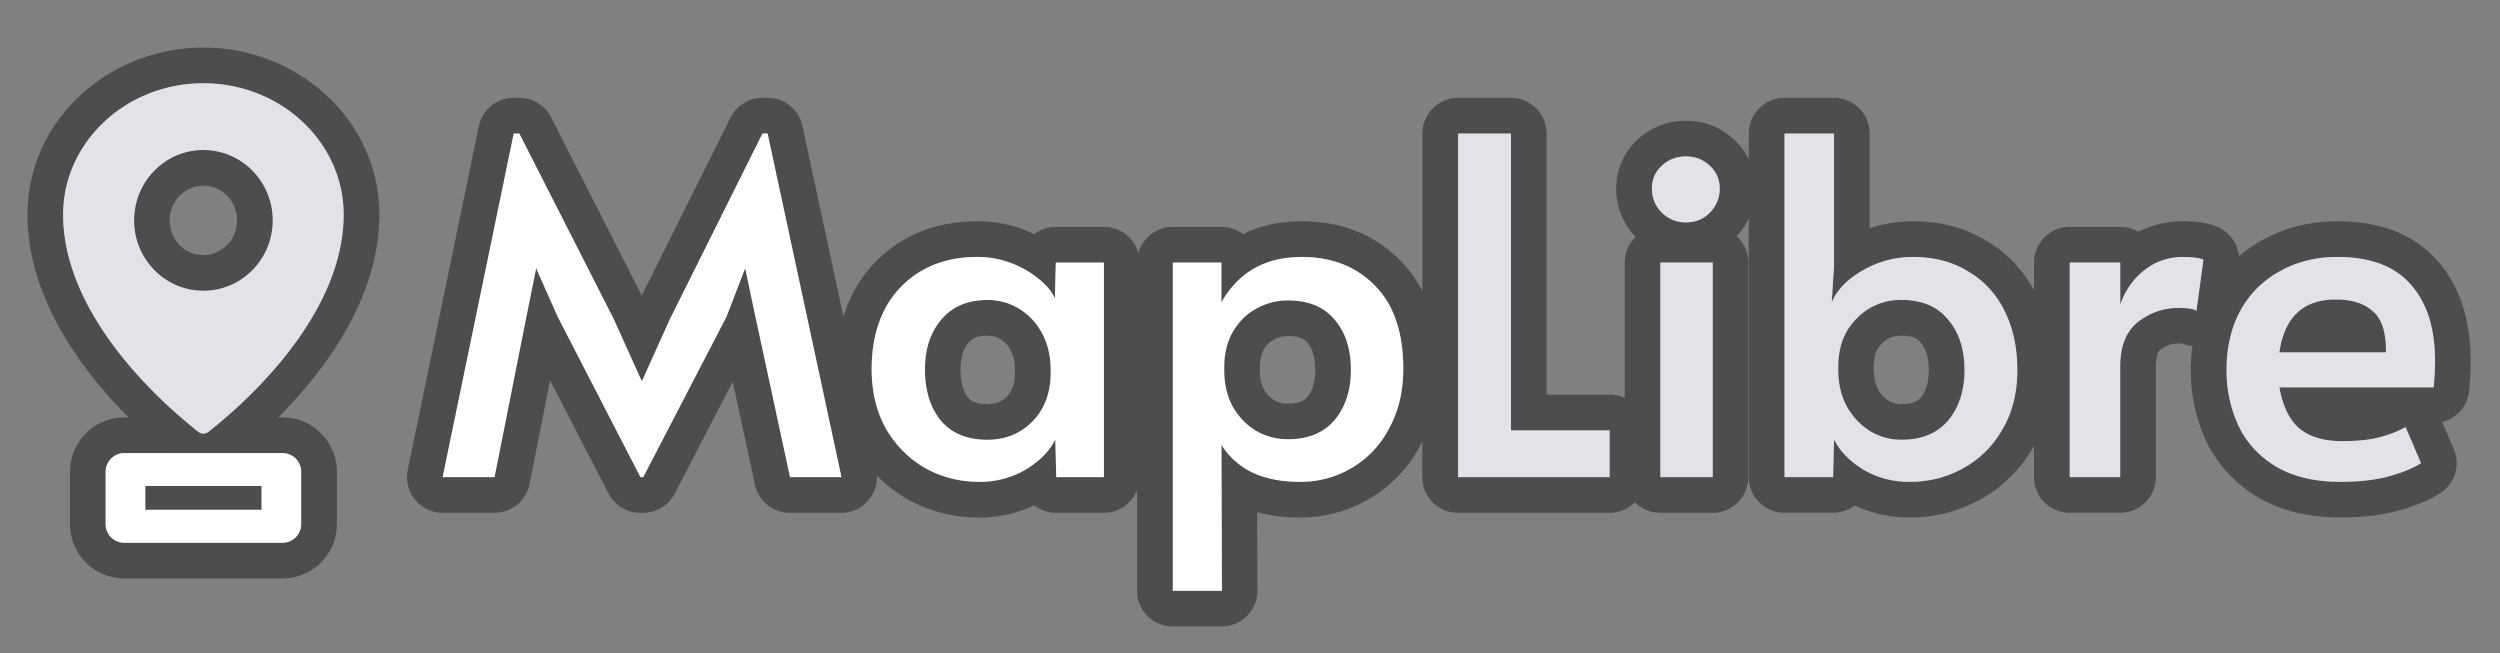
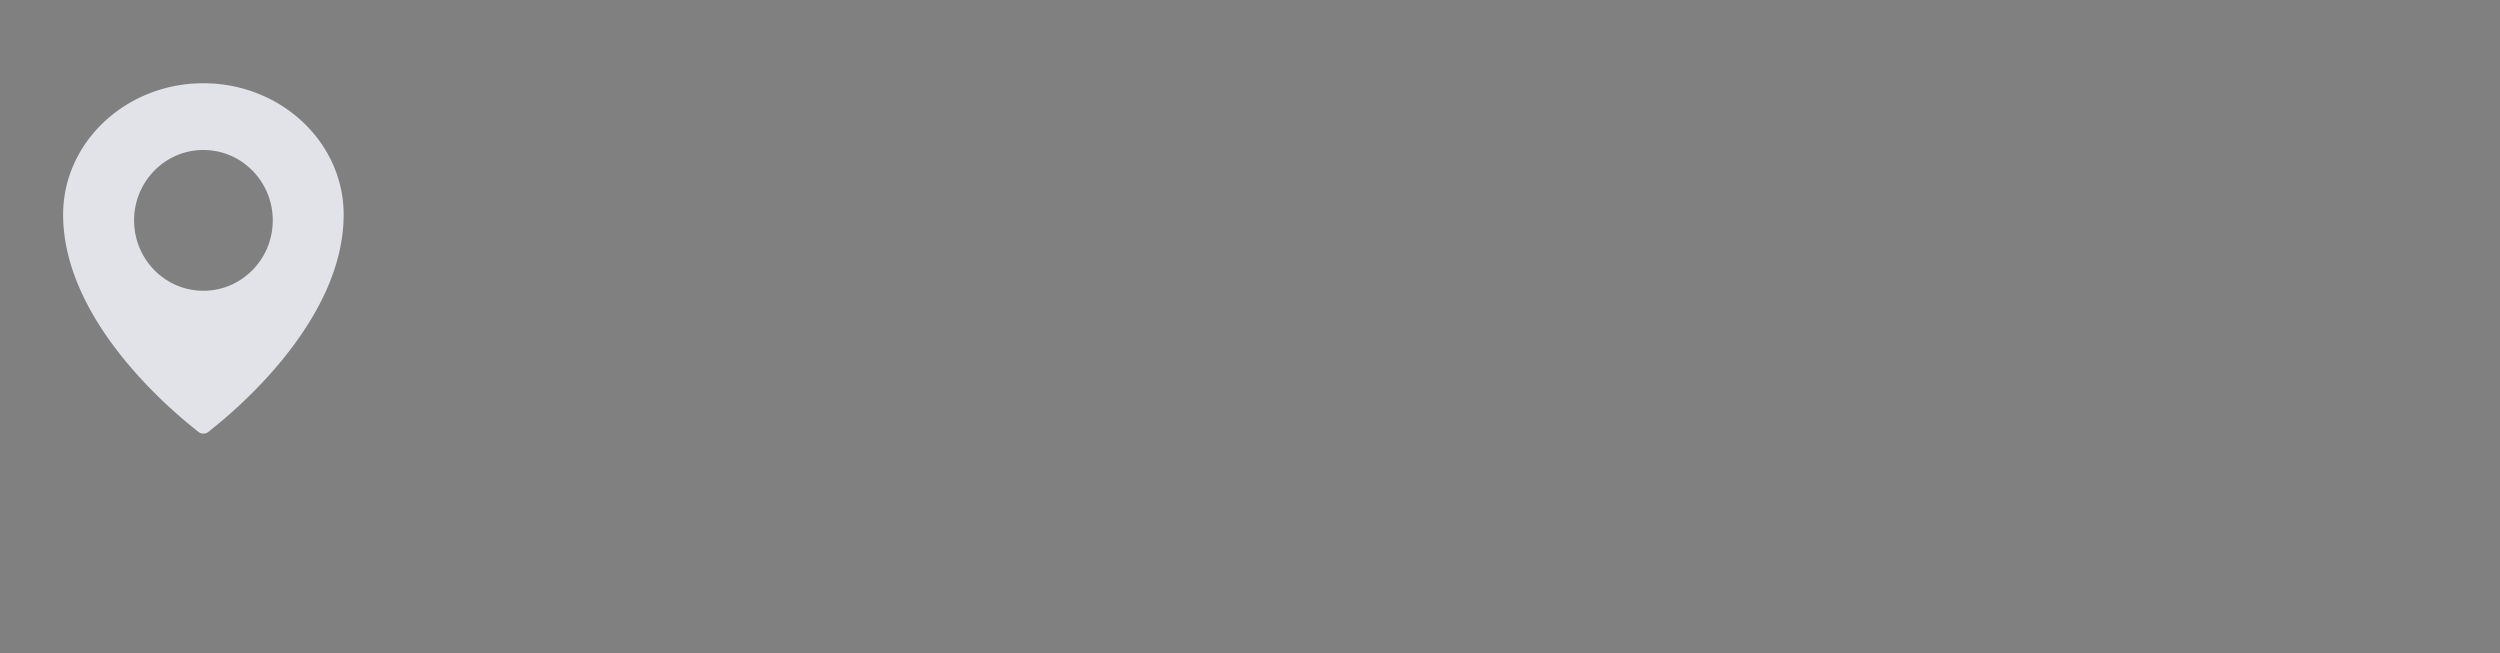
<svg xmlns="http://www.w3.org/2000/svg" width="88" height="23" fill="none">
  <rect width="100%" height="100%" fill="#808080" stroke="none" />
-   <path d="M17.408 16.796h-1.827l2.501-12.095h.198l3.324 6.533.988 2.19.988-2.19 3.258-6.533h.181l2.6 12.095h-1.81l-1.218-5.644-.362-1.71-.658 1.71-2.929 5.644h-.098l-2.914-5.644-.757-1.71-.345 1.71zm1.958-3.42l-.726 3.663a1.255 1.255 0 01-1.232 1.011h-1.827a1.255 1.255 0 01-1.229-1.509l2.501-12.095a1.255 1.255 0 011.23-1.001h.197a1.255 1.255 0 011.12.685l3.19 6.273 3.125-6.263a1.255 1.255 0 011.123-.695h.181a1.255 1.255 0 011.227.991l1.443 6.71a5.11 5.11 0 01.314-.787l.009-.016a4.623 4.623 0 011.777-1.887c.782-.46 1.668-.667 2.611-.667a4.548 4.548 0 011.7.32l.306.134c.21-.16.474-.256.759-.256h1.694a1.255 1.255 0 011.212.925 1.255 1.255 0 011.212-.925h1.711c.284 0 .545.094.755.252.613-.3 1.312-.45 2.075-.45 1.356 0 2.557.445 3.482 1.4.314.319.566.676.763 1.064V4.701a1.255 1.255 0 011.255-1.255h1.86A1.255 1.255 0 0154.44 4.7v9.194h2.217c.19 0 .37.043.532.118v-4.77c0-.356.147-.678.385-.906a2.416 2.416 0 01-.682-1.71c0-.665.267-1.253.735-1.7a2.448 2.448 0 011.722-.674 2.43 2.43 0 011.705.675c.211.2.381.43.504.683V4.7a1.255 1.255 0 011.255-1.255h1.744A1.255 1.255 0 0165.812 4.7v3.335a4.76 4.76 0 011.526-.246c.938 0 1.817.214 2.59.69a4.47 4.47 0 011.67 1.743v-.98a1.255 1.255 0 011.256-1.256h1.777c.233 0 .451.064.639.174a3.407 3.407 0 011.567-.372c.346 0 .861.02 1.285.232a1.255 1.255 0 01.689 1.004 4.73 4.73 0 01.853-.588c.795-.44 1.675-.647 2.61-.647 1.385 0 2.65.39 3.525 1.396.836.938 1.168 2.173 1.168 3.528 0 .343-.02.694-.056 1.051a1.255 1.255 0 01-.947 1.09l.408.952a1.255 1.255 0 01-.477 1.552c-.418.268-.92.463-1.458.612-.613.171-1.304.244-2.049.244-1.06 0-2.043-.207-2.886-.698l-.015-.008c-.798-.48-1.419-1.135-1.818-1.963l-.004-.008a5.815 5.815 0 01-.548-2.512c0-.286.017-.567.053-.843a1.255 1.255 0 01-.333-.086l-.166-.004c-.223 0-.426.062-.643.228-.03.024-.142.139-.142.59v3.883a1.255 1.255 0 01-1.256 1.256h-1.777a1.255 1.255 0 01-1.256-1.256v-1.103l-.032.057a4.778 4.778 0 01-1.86 1.833 5.04 5.04 0 01-2.484.634 4.47 4.47 0 01-1.935-.424 1.252 1.252 0 01-.764.258h-1.71a1.255 1.255 0 01-1.256-1.255V7.687a2.402 2.402 0 01-.428.625c.253.23.412.561.412.93v7.553a1.255 1.255 0 01-1.256 1.255h-1.843c-.35 0-.666-.142-.894-.373-.228.23-.544.373-.894.373H51.32a1.255 1.255 0 01-1.256-1.255v-1.251l-.061.117a4.703 4.703 0 01-1.782 1.884 4.767 4.767 0 01-2.485.67 5.6 5.6 0 01-1.485-.188l.009 2.764a1.255 1.255 0 01-1.255 1.259h-1.729a1.255 1.255 0 01-1.255-1.255v-3.537a1.255 1.255 0 01-1.167.793h-1.679a1.25 1.25 0 01-.77-.263 4.47 4.47 0 01-1.945.429c-.885 0-1.724-.21-2.495-.632l-.017-.01a4.983 4.983 0 01-1.081-.836 1.255 1.255 0 01-1.254 1.312h-1.81a1.255 1.255 0 01-1.228-.99l-.782-3.625-2.044 3.939a1.255 1.255 0 01-1.115.676h-.098a1.255 1.255 0 01-1.116-.68l-2.061-3.994zM35.92 16.63l.207-.114.223-.15c.329-.237.574-.499.735-.785l.061-.118.033 1.332h1.678V9.242h-1.694l-.033 1.267c-.088-.22-.264-.438-.526-.658l-.032-.028a3.16 3.16 0 00-.668-.428l-.27-.12a3.293 3.293 0 00-1.235-.23c-.757 0-1.415.163-1.974.493-.56.329-.993.79-1.3 1.382-.297.593-.444 1.284-.444 2.074 0 .8.17 1.503.51 2.107a3.795 3.795 0 001.382 1.381 3.883 3.883 0 001.893.477c.53 0 1.015-.11 1.455-.33zm-2.789-5.38c-.384.45-.575 1.038-.575 1.762 0 .735.186 1.332.559 1.794.384.45.933.675 1.645.675a2.25 2.25 0 00.934-.19c.166-.076.323-.172.468-.29l.178-.161a2.163 2.163 0 00.397-.561c.163-.333.244-.717.244-1.15v-.115c0-.472-.098-.894-.296-1.267l-.043-.077a2.211 2.211 0 00-.633-.709l-.13-.086-.047-.028a2.099 2.099 0 00-1.073-.285c-.702 0-1.244.231-1.629.692zm2.316 2.706c.163-.17.28-.407.28-.83v-.114c0-.292-.06-.508-.15-.68a.958.958 0 00-.353-.389.851.851 0 00-.464-.127c-.4 0-.56.114-.664.239l-.01.012c-.148.174-.275.45-.275.945 0 .506.122.801.27.99.097.11.266.224.68.224.303 0 .504-.09.687-.269zm7.545 1.705a2.626 2.626 0 00.331.423c.213.22.464.402.755.548l.173.074c.433.17.93.255 1.49.255.68 0 1.295-.165 1.844-.493a3.447 3.447 0 001.316-1.4c.329-.603.493-1.299.493-2.089 0-1.273-.33-2.243-.988-2.913-.658-.68-1.52-1.02-2.584-1.02-.598 0-1.124.115-1.575.347a2.807 2.807 0 00-.415.262l-.199.166a3.35 3.35 0 00-.64.82V9.242h-1.712v11.553h1.729l-.017-5.134zm.53-1.138c.137.193.297.36.48.5l.155.11.053.034c.34.197.713.297 1.119.297.714 0 1.262-.225 1.645-.675.385-.46.576-1.048.576-1.762 0-.746-.192-1.338-.576-1.777-.372-.45-.92-.675-1.645-.675-.29 0-.569.053-.835.16a2.366 2.366 0 00-.284.136 1.99 1.99 0 00-.363.254 2.237 2.237 0 00-.46.569l-.082.162a2.56 2.56 0 00-.213 1.072v.115c0 .471.098.894.296 1.267l.135.211zm.964-.818a1.11 1.11 0 00.367.385.937.937 0 00.476.118c.423 0 .59-.117.687-.23.159-.194.28-.478.28-.95 0-.53-.133-.8-.266-.952l-.021-.025c-.078-.094-.231-.221-.68-.221a.995.995 0 00-.503.135l-.012.007a.859.859 0 00-.335.343c-.073.133-.132.324-.132.614v.115a1.43 1.43 0 00.14.66zm15.7-6.222c.232-.23.346-.516.346-.856a1.053 1.053 0 00-.345-.79c-.231-.219-.51-.329-.84-.329-.34 0-.625.11-.855.33a1.053 1.053 0 00-.346.79c0 .34.115.625.346.855.23.23.516.346.856.346.34 0 .62-.115.839-.346zm4.337 9.314l.033-1.332c.128.269.324.518.59.747l.098.081a3.727 3.727 0 00.316.224l.223.122c.436.215.916.322 1.44.322a3.785 3.785 0 001.875-.477 3.52 3.52 0 001.382-1.366c.352-.593.526-1.29.526-2.09 0-.79-.147-1.48-.444-2.073a3.235 3.235 0 00-1.283-1.399c-.549-.34-1.195-.51-1.942-.51a3.476 3.476 0 00-1.527.344l-.086.043-.165.09a3.412 3.412 0 00-.33.214c-.288.21-.507.446-.656.707a1.893 1.893 0 00-.099.198l.082-1.283V4.701h-1.744v12.095zm.473-2.509a2.482 2.482 0 00.566.7c.078.065.159.125.245.18l.144.08a2.105 2.105 0 00.975.232c.713 0 1.262-.225 1.645-.675.384-.46.576-1.053.576-1.778 0-.734-.192-1.327-.576-1.777-.373-.46-.921-.692-1.645-.692a2.18 2.18 0 00-1.015.235c-.147.075-.285.17-.415.282l-.15.142a2.086 2.086 0 00-.42.594c-.149.32-.223.685-.223 1.1v.115c0 .47.097.89.293 1.26zm2.616-.293c.157-.191.28-.479.28-.967 0-.51-.13-.79-.276-.961l-.021-.026c-.082-.1-.232-.225-.67-.225a.868.868 0 00-.681.279l-.012.011c-.154.155-.274.38-.274.807v.115c0 .285.057.499.144.669a1.13 1.13 0 00.367.405c.137.082.28.123.455.123.423 0 .59-.118.686-.23zm8.266-3.013c.23-.087.472-.134.724-.14l.069-.002c.329 0 .542.033.642.099l.247-1.794c-.13-.066-.37-.099-.717-.099a2.3 2.3 0 00-.545.063 2.086 2.086 0 00-.411.148c-.14.067-.273.15-.4.249a2.482 2.482 0 00-.485.499 2.659 2.659 0 00-.32.581l-.05.137v-1.48h-1.778v7.553h1.777v-3.884c0-.364.053-.678.159-.943a1.49 1.49 0 01.466-.636 2.52 2.52 0 01.399-.253 2.19 2.19 0 01.224-.099zm9.784 2.656l.05-.922c0-1.162-.285-2.062-.856-2.698-.559-.647-1.42-.97-2.584-.97-.746 0-1.415.163-2.007.493a3.462 3.462 0 00-1.4 1.382c-.329.604-.493 1.306-.493 2.106 0 .714.143 1.371.428 1.975.285.593.73 1.07 1.332 1.432.604.351 1.355.526 2.255.526.649 0 1.204-.062 1.668-.185l.044-.012.135-.04c.409-.122.736-.263.984-.421l-.542-1.267c-.2.108-.415.199-.642.274l-.297.087c-.34.088-.773.131-1.3.131-.636 0-1.135-.147-1.497-.444a1.573 1.573 0 01-.192-.193c-.244-.294-.415-.705-.512-1.234l-.004-.021h5.43zm-5.427-1.256l-.003.022h3.752v-.138c-.007-.485-.104-.857-.288-1.118a1.056 1.056 0 00-.156-.176c-.307-.285-.746-.428-1.316-.428-.657 0-1.155.202-1.494.604-.253.3-.417.712-.494 1.234zm-27.053 2.77V4.7h-1.86v12.095h5.333v-1.645zm7.103-5.908v7.553h-1.843V9.242h1.843z" fill="#000" fill-opacity=".4" fill-rule="evenodd" />
-   <path d="M19.63 11.151l-.757-1.71-.345 1.71-1.12 5.644h-1.827L18.083 4.7h.197l3.325 6.533.988 2.19.988-2.19L26.839 4.7h.181l2.6 12.095h-1.81l-1.218-5.644-.362-1.71-.658 1.71-2.93 5.644h-.098l-2.913-5.644zm14.836 5.81c-.68 0-1.311-.16-1.893-.478a3.795 3.795 0 01-1.381-1.382c-.34-.604-.51-1.306-.51-2.106 0-.79.147-1.482.444-2.074a3.364 3.364 0 011.3-1.382c.559-.33 1.217-.494 1.974-.494a3.293 3.293 0 011.234.231 3.341 3.341 0 01.97.575c.264.22.44.439.527.659l.033-1.267h1.694v7.553H37.18l-.033-1.332c-.186.395-.526.746-1.02 1.053a3.167 3.167 0 01-1.662.444zm.296-1.482c.626 0 1.152-.214 1.58-.642.428-.44.642-1.01.642-1.711v-.115c0-.472-.098-.894-.296-1.267a2.211 2.211 0 00-.807-.872 2.098 2.098 0 00-1.119-.313c-.702 0-1.245.231-1.629.692-.384.45-.575 1.037-.575 1.76 0 .736.186 1.333.559 1.795.384.45.933.675 1.645.675zm6.521-6.237h1.711v1.4c.604-1.065 1.547-1.597 2.83-1.597 1.064 0 1.926.34 2.584 1.02.659.67.988 1.641.988 2.914 0 .79-.164 1.487-.493 2.09a3.456 3.456 0 01-1.316 1.399 3.51 3.51 0 01-1.844.493c-.636 0-1.19-.11-1.662-.329a2.665 2.665 0 01-1.086-.97l.017 5.134h-1.728V9.242zm4.048 6.22c.714 0 1.262-.224 1.645-.674.385-.46.576-1.048.576-1.762 0-.746-.192-1.338-.576-1.777-.372-.45-.92-.675-1.645-.675-.395 0-.768.098-1.12.296-.34.187-.613.46-.822.823-.197.351-.296.763-.296 1.234v.115c0 .472.098.894.296 1.267.209.362.483.647.823.855.34.197.713.297 1.119.297z" fill="#fff" />
-   <path d="M51.325 4.7h1.86v10.45h3.473v1.646h-5.333zm7.12 4.542h1.843v7.553h-1.843zm.905-1.415a1.159 1.159 0 01-.856-.346 1.165 1.165 0 01-.346-.856 1.053 1.053 0 01.346-.79c.23-.219.516-.329.856-.329.329 0 .609.11.839.33a1.053 1.053 0 01.345.79 1.159 1.159 0 01-.345.855c-.22.23-.5.346-.84.346zm7.875 9.133a3.167 3.167 0 01-1.662-.444c-.482-.307-.817-.658-1.004-1.053l-.033 1.332h-1.71V4.701h1.743v4.657l-.082 1.283c.186-.438.548-.812 1.086-1.119a3.486 3.486 0 011.778-.477c.746 0 1.393.17 1.942.51a3.235 3.235 0 011.283 1.4c.297.592.444 1.282.444 2.072 0 .8-.175 1.498-.526 2.09a3.52 3.52 0 01-1.382 1.366 3.785 3.785 0 01-1.876.477zm-.296-1.481c.713 0 1.26-.225 1.645-.675.384-.46.577-1.053.577-1.778 0-.734-.193-1.327-.577-1.776-.373-.46-.921-.692-1.645-.692a2.115 2.115 0 00-1.58.659c-.428.428-.642.992-.642 1.694v.115c0 .473.098.895.296 1.267a2.385 2.385 0 00.807.872 2.1 2.1 0 001.119.313zm5.927-6.237h1.777v1.481c.176-.505.46-.91.856-1.217a2.14 2.14 0 011.349-.46c.351 0 .593.032.724.098l-.247 1.794c-.099-.066-.313-.099-.642-.099-.516 0-.988.164-1.416.494-.417.329-.626.855-.626 1.58v3.883h-1.777V9.242zm9.534 7.718c-.9 0-1.651-.175-2.255-.526-.603-.362-1.047-.84-1.332-1.432a4.567 4.567 0 01-.428-1.975c0-.8.164-1.502.493-2.106a3.462 3.462 0 011.4-1.382c.592-.33 1.262-.494 2.007-.494 1.163 0 2.024.324 2.584.97.57.637.856 1.537.856 2.7 0 .296-.017.603-.05.92h-5.43c.12.67.356 1.153.708 1.45.362.296.86.443 1.497.443.526 0 .96-.044 1.3-.131a4.123 4.123 0 00.938-.362l.542 1.267c-.274.175-.647.329-1.119.46-.472.132-1.042.197-1.711.197zm1.596-4.558c.01-.68-.137-1.158-.444-1.432-.307-.285-.746-.428-1.316-.428-1.152 0-1.815.62-1.991 1.86h3.752z" fill="#e1e3e9" />
  <g fill-rule="evenodd" stroke-width="1.036">
-     <path d="M8.166 16.146l-.002.002a1.54 1.54 0 01-2.009 0l-.002-.002-.043-.034-.002-.002-.199-.162H4.377a.657.657 0 00-.659.659v1.84a.657.657 0 00.659.659h5.565a.657.657 0 00.659-.659v-1.84a.657.657 0 00-.659-.659H8.411l-.202.164zm-1.121-.905a.29.29 0 00.113.023.286.286 0 00.189-.07l.077-.063c.634-.508 4.672-3.743 4.672-7.575 0-2.55-2.215-4.625-4.938-4.625S2.221 5.006 2.221 7.556c0 3.225 2.86 6.027 4.144 7.137h.004l.04.038.484.4.077.063a.628.628 0 00.074.047zm-2.52-.548a16.898 16.898 0 01-1.183-1.315C2.187 11.942.967 9.897.967 7.555c0-3.319 2.855-5.88 6.192-5.88 3.338 0 6.193 2.561 6.193 5.881 0 2.34-1.22 4.387-2.376 5.822a16.898 16.898 0 01-1.182 1.315h.15a1.912 1.912 0 011.914 1.914v1.84a1.912 1.912 0 01-1.914 1.914H4.377a1.912 1.912 0 01-1.914-1.914v-1.84a1.912 1.912 0 011.914-1.914zm3.82-6.935c0 .692-.55 1.222-1.187 1.222s-1.185-.529-1.185-1.222.548-1.222 1.185-1.222c.638 0 1.186.529 1.186 1.222zm-1.186 2.477c1.348 0 2.442-1.11 2.442-2.478S8.507 5.28 7.159 5.28 4.72 6.39 4.72 7.758s1.092 2.477 2.44 2.477zm2.048 7.71H5.114v-.838h4.093z" fill="#000" fill-opacity=".4" />
    <path d="M2.222 7.555c0-2.55 2.214-4.625 4.937-4.625 2.723 0 4.938 2.075 4.938 4.625 0 3.832-4.038 7.068-4.672 7.575l-.077.063a.286.286 0 01-.189.07.286.286 0 01-.188-.07l-.077-.063c-.634-.507-4.672-3.743-4.672-7.575zm4.937 2.68c1.348 0 2.442-1.11 2.442-2.478S8.507 5.28 7.159 5.28 4.72 6.39 4.72 7.758s1.092 2.477 2.44 2.477z" fill="#e1e3e9" />
-     <path d="M4.377 15.948a.657.657 0 00-.659.659v1.84a.657.657 0 00.659.659h5.565a.657.657 0 00.659-.659v-1.84a.657.657 0 00-.659-.659zm4.83 1.16H5.114v.838h4.093z" fill="#fff" />
  </g>
</svg>